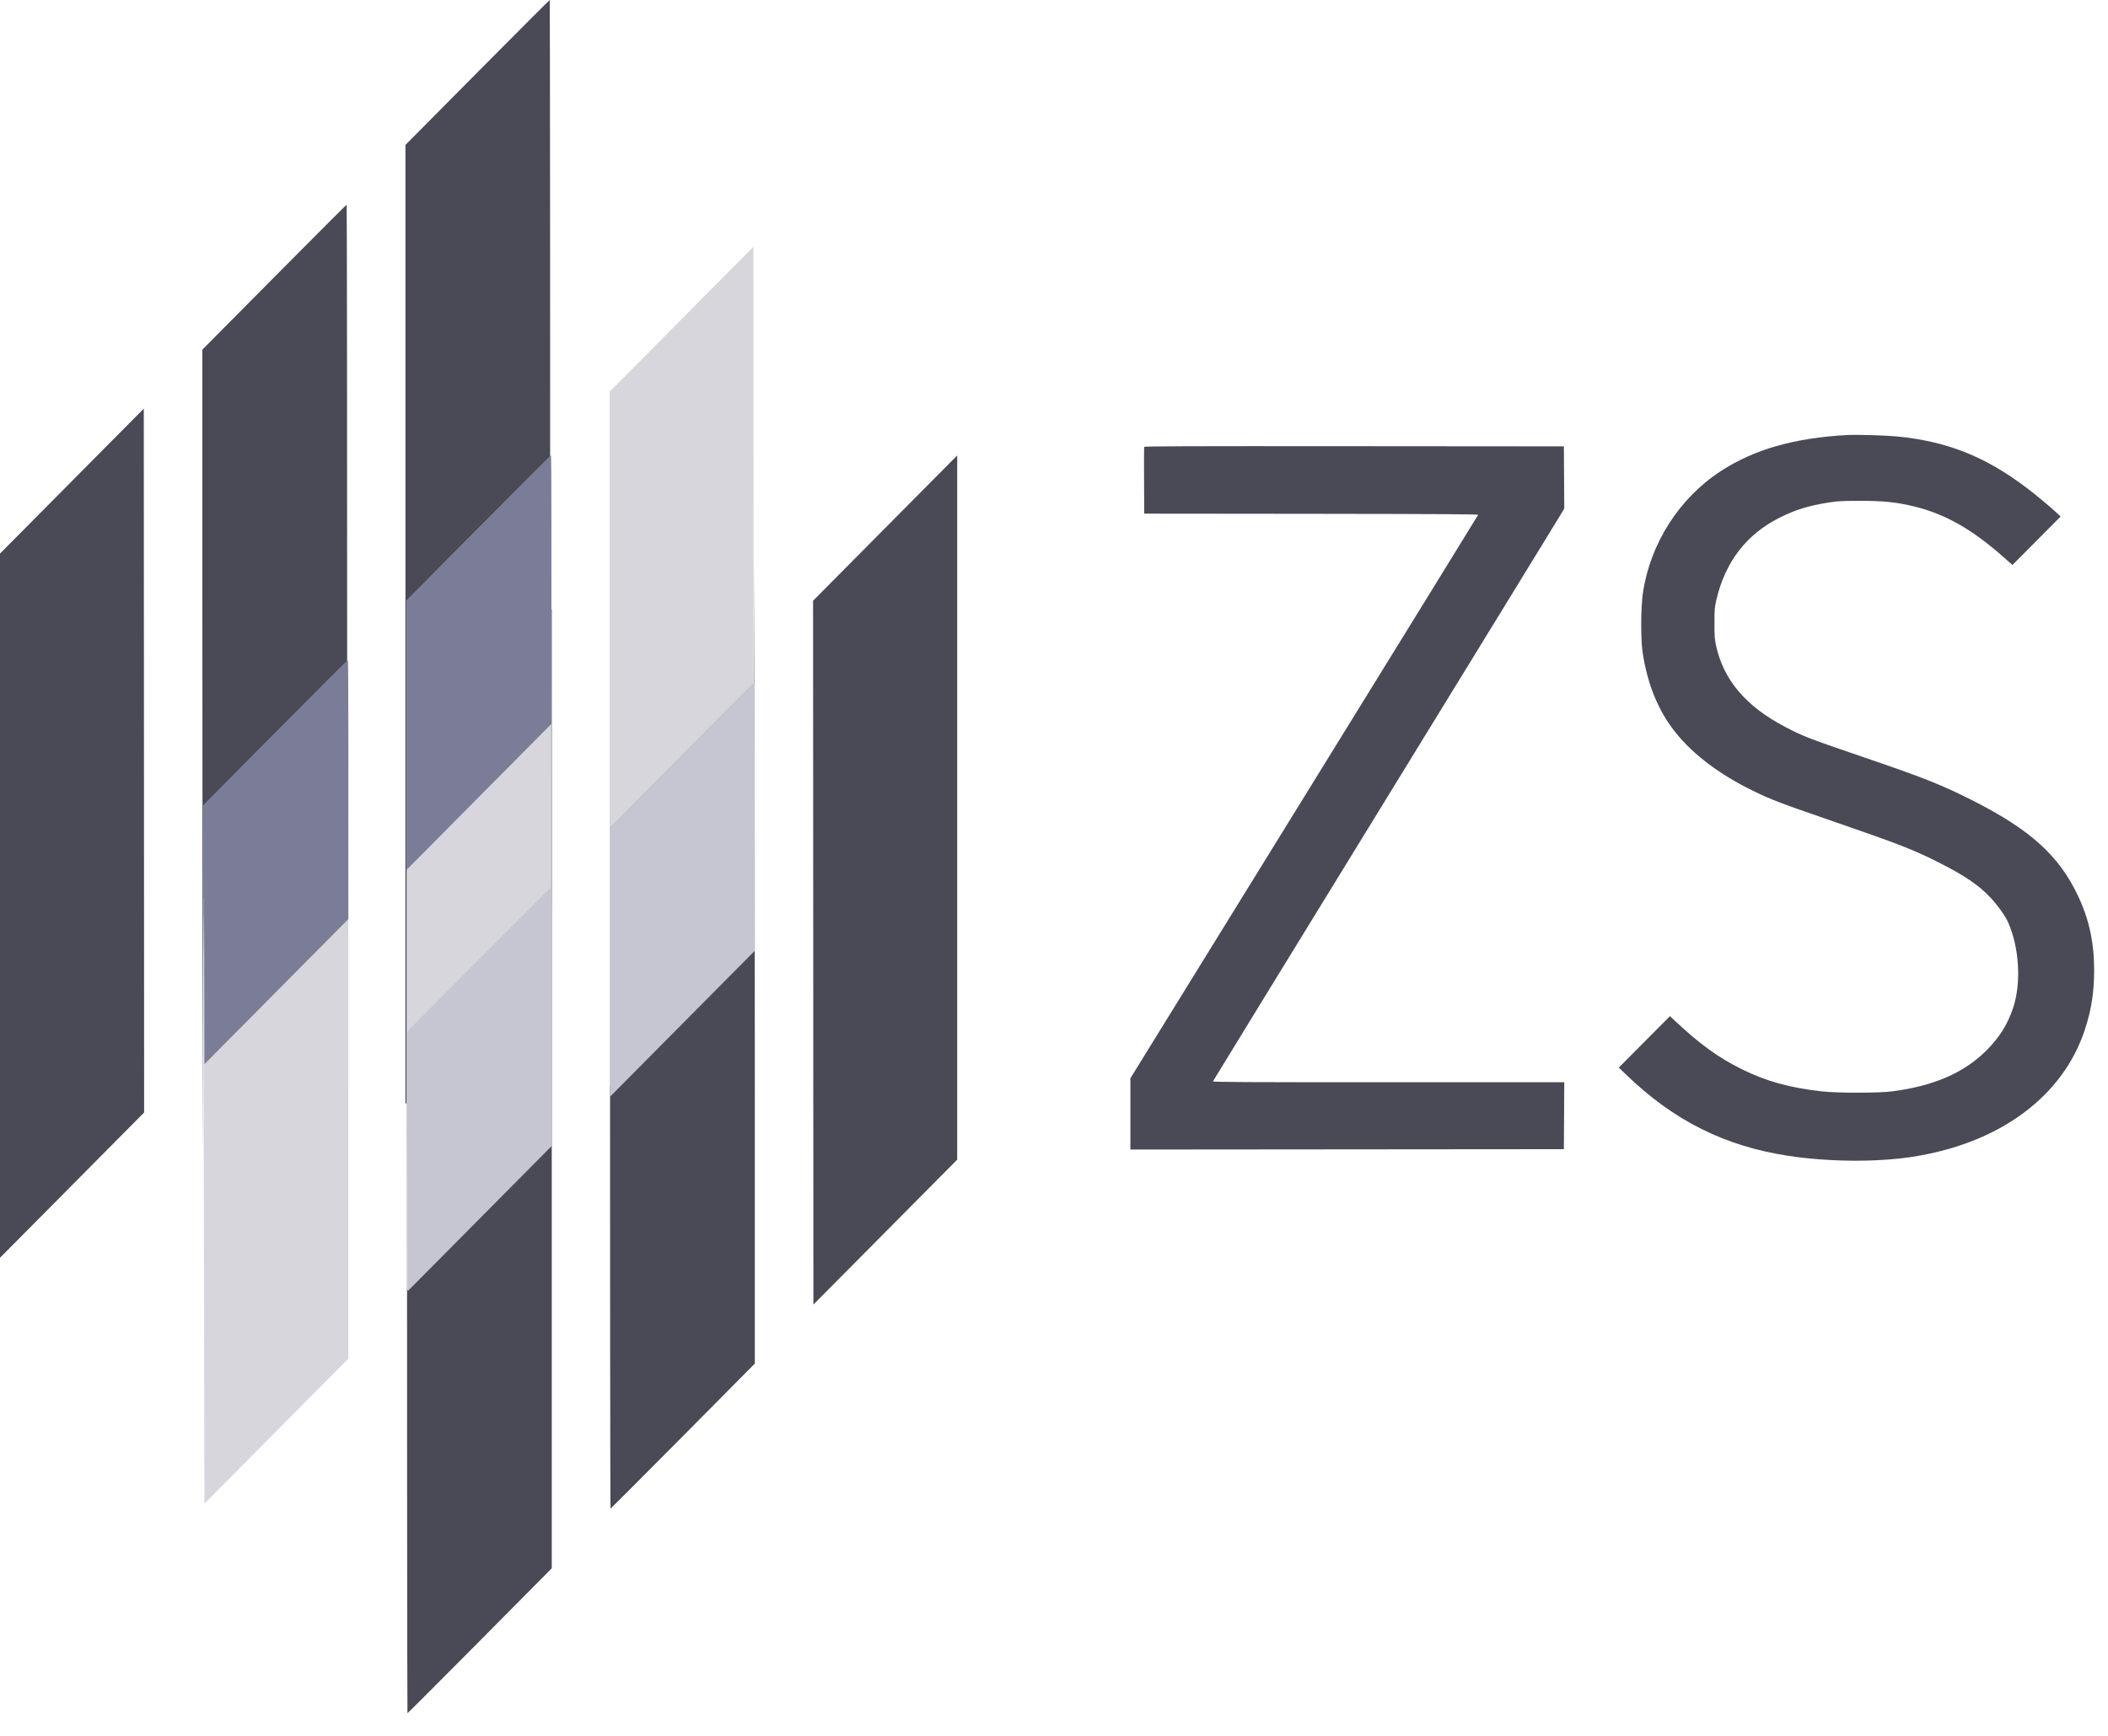
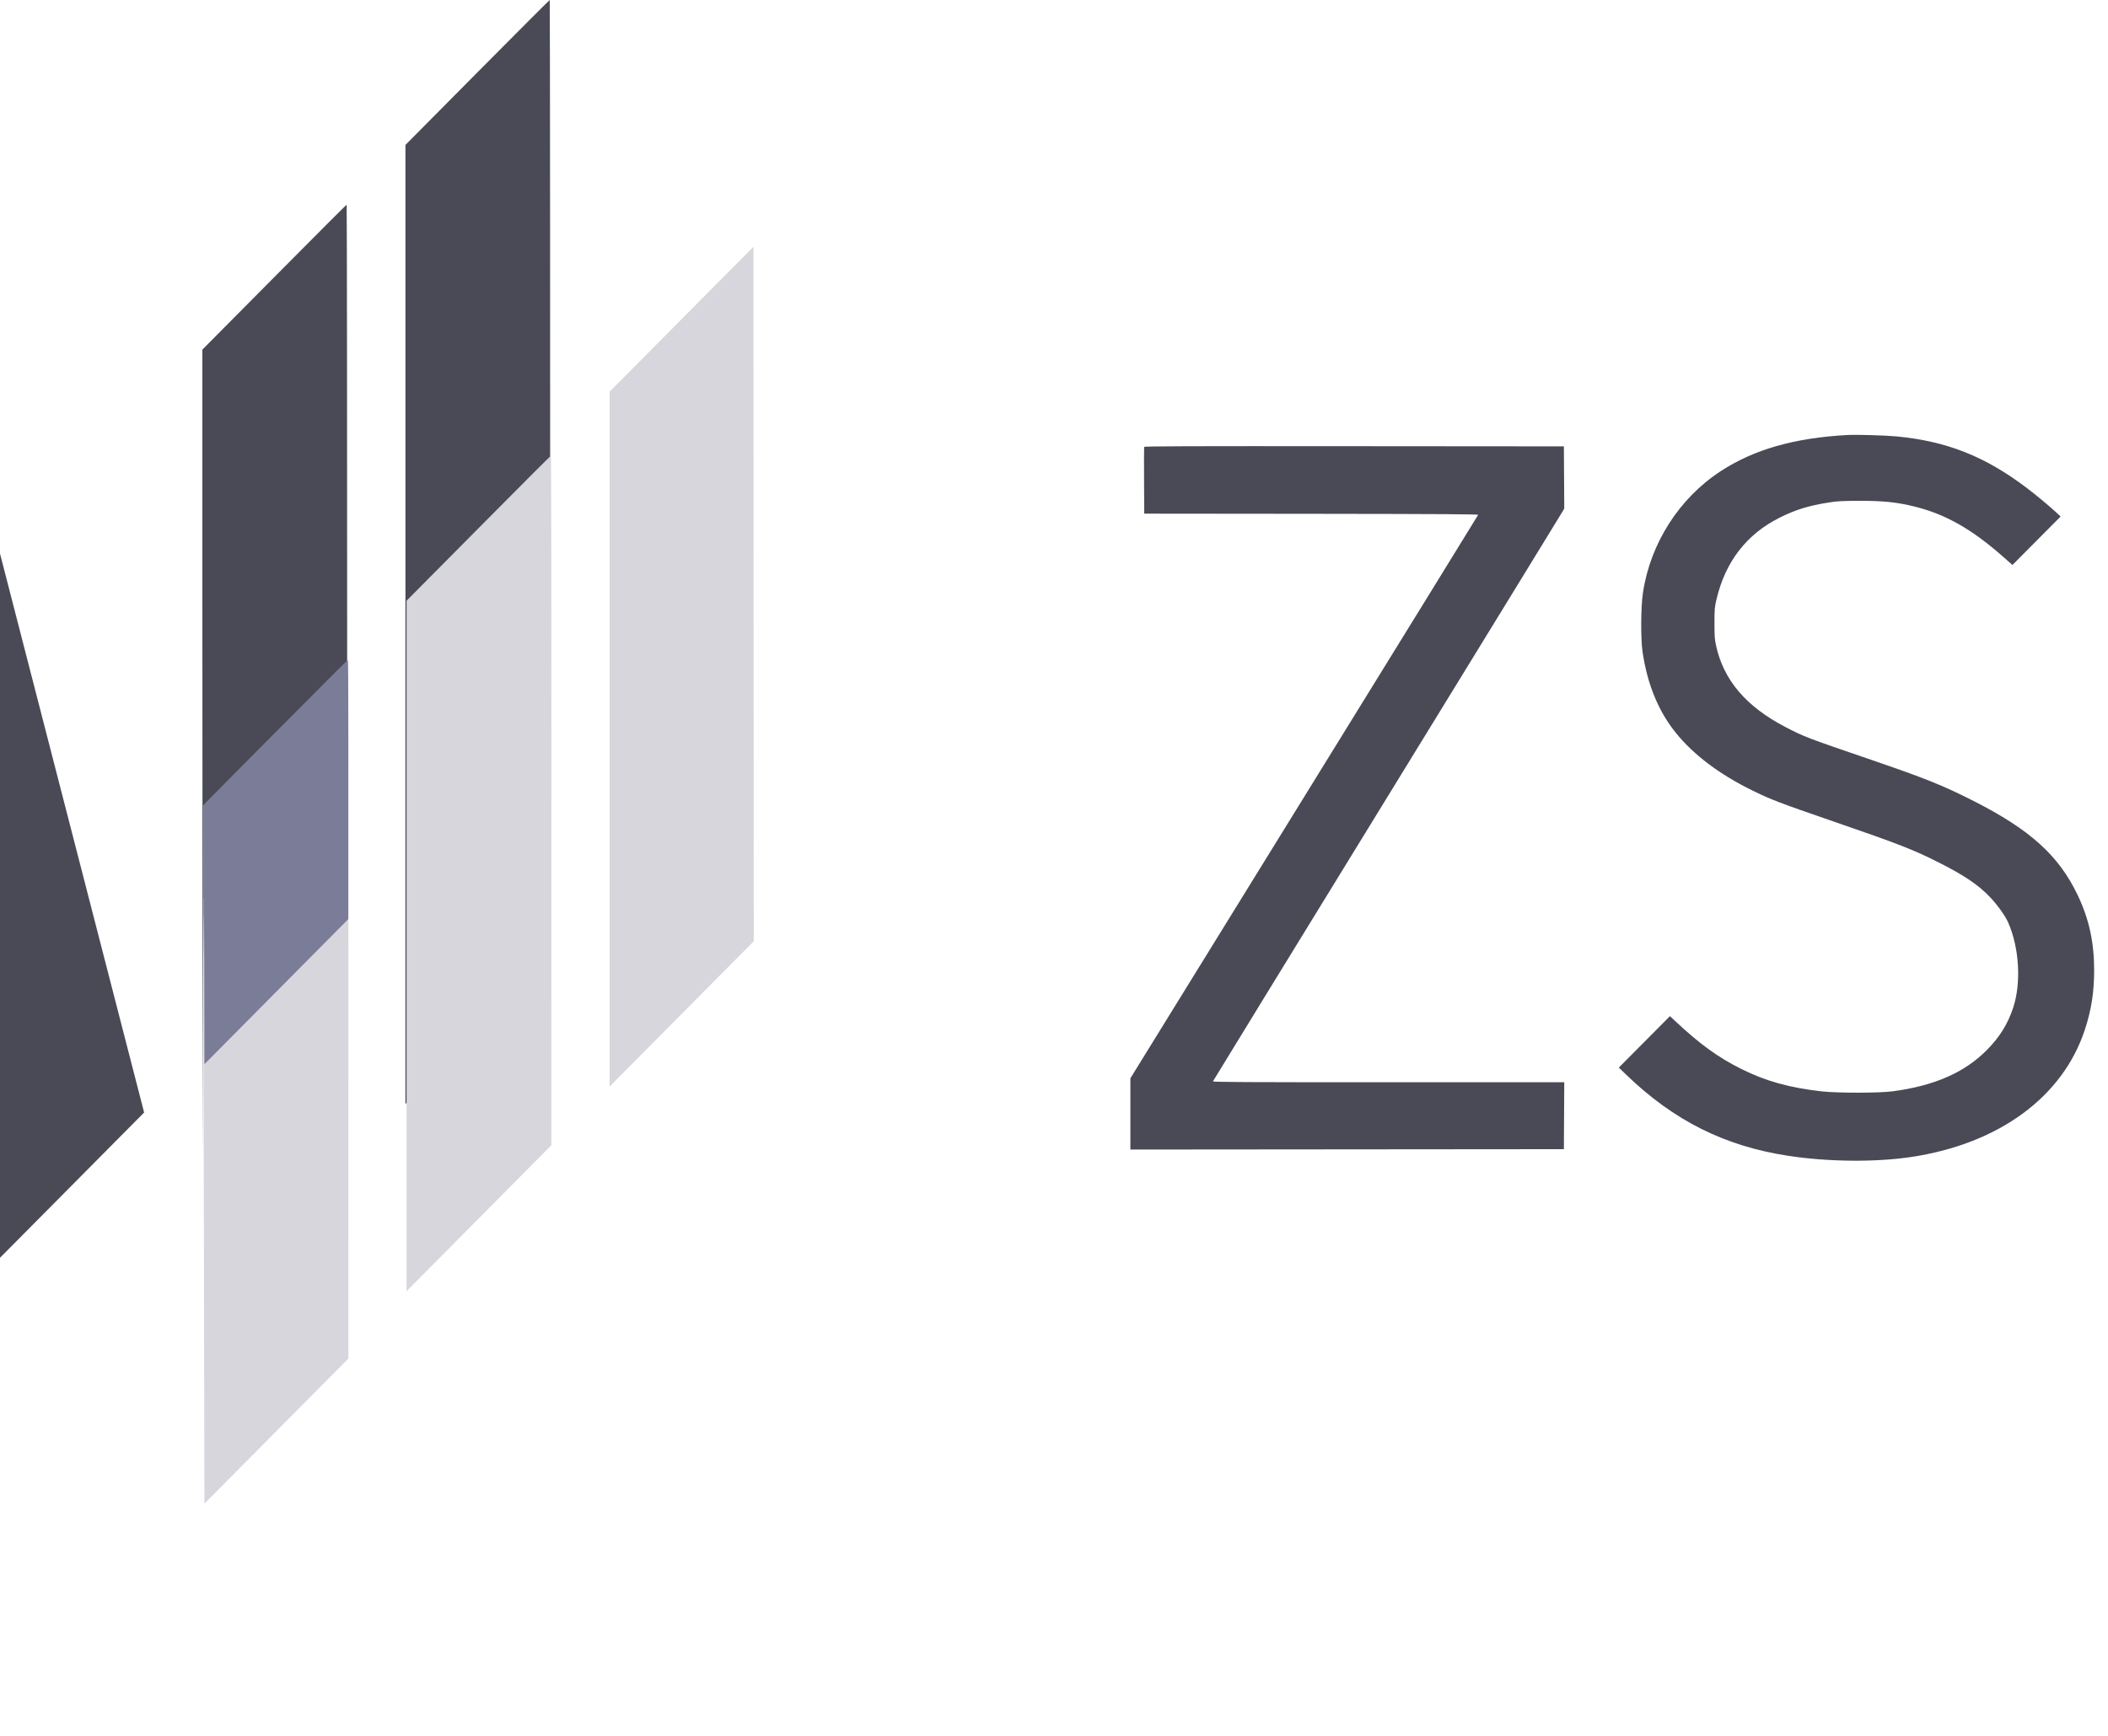
<svg xmlns="http://www.w3.org/2000/svg" width="51" height="42" viewBox="0 0 51 42" fill="none">
  <path fill-rule="evenodd" clip-rule="evenodd" d="M44.699 10.525C43.414 10.595 42.438 10.873 41.63 11.4C40.625 12.055 39.926 13.149 39.748 14.346C39.697 14.683 39.693 15.454 39.739 15.77C39.855 16.558 40.122 17.208 40.546 17.734C40.976 18.266 41.608 18.741 42.405 19.131C42.855 19.35 43.056 19.427 44.278 19.848C45.968 20.431 46.302 20.561 46.94 20.886C47.537 21.189 47.873 21.419 48.15 21.711C48.33 21.901 48.515 22.161 48.587 22.325C48.854 22.934 48.903 23.777 48.708 24.376C48.577 24.774 48.38 25.093 48.067 25.408C47.526 25.953 46.797 26.272 45.789 26.405C45.456 26.449 44.453 26.449 44.069 26.406C43.285 26.316 42.723 26.16 42.13 25.865C41.578 25.591 41.13 25.268 40.545 24.72L40.402 24.586L39.165 25.831L39.342 26.002C40.498 27.117 41.727 27.732 43.273 27.967C44.225 28.112 45.372 28.123 46.232 27.995C48.356 27.679 49.906 26.543 50.441 24.912C50.599 24.429 50.664 24.009 50.665 23.476C50.665 22.797 50.542 22.236 50.266 21.657C49.809 20.701 49.12 20.077 47.748 19.38C47.014 19.007 46.576 18.831 45.273 18.385C43.712 17.851 43.645 17.825 43.194 17.59C42.242 17.094 41.698 16.454 41.517 15.618C41.484 15.467 41.479 15.389 41.479 15.077C41.479 14.739 41.482 14.699 41.527 14.507C41.741 13.592 42.255 12.925 43.058 12.524C43.438 12.333 43.768 12.232 44.252 12.157C44.465 12.124 44.572 12.119 44.991 12.118C45.575 12.118 45.893 12.151 46.322 12.257C47.065 12.44 47.704 12.802 48.459 13.468L48.688 13.67L49.854 12.497L49.754 12.404C49.596 12.257 49.26 11.977 49.045 11.814C48.032 11.044 47.104 10.676 45.884 10.559C45.619 10.534 44.911 10.513 44.699 10.525ZM27.683 10.813C27.678 10.825 27.676 11.193 27.679 11.632L27.683 12.428L31.726 12.432C34.949 12.436 35.768 12.441 35.761 12.458C35.757 12.47 33.862 15.542 31.55 19.285L27.348 26.09V27.814L37.836 27.805L37.845 26.186H33.591C30.068 26.186 29.339 26.182 29.346 26.163C29.351 26.15 31.247 23.058 33.56 19.293C35.873 15.527 37.783 12.413 37.805 12.374L37.845 12.303L37.836 10.8L32.763 10.796C28.714 10.793 27.689 10.796 27.683 10.813Z" fill="#494A56" />
-   <path fill-rule="evenodd" clip-rule="evenodd" d="M11.548 1.753L9.809 3.507V26.711L13.312 23.18V18.395C13.312 8.278 13.307 0 13.3 0C13.293 0 12.505 0.789 11.548 1.753ZM6.635 6.706L4.896 8.459V14.494C4.896 17.813 4.901 23.866 4.907 27.945L4.919 21.753L8.4 18.243V18.403C8.4 11.005 8.394 4.952 8.387 4.952C8.38 4.952 7.592 5.741 6.635 6.706ZM0 13.394V30.433L3.487 26.918L3.479 9.887L0 13.394Z" fill="#494A56" />
-   <path fill-rule="evenodd" clip-rule="evenodd" d="M11.61 39.7L13.349 37.946V14.742L9.846 18.273V23.058C9.846 33.175 9.851 41.453 9.858 41.453C9.865 41.453 10.653 40.664 11.61 39.7ZM16.523 34.747L18.262 32.993V26.959C18.262 23.64 18.257 17.587 18.25 13.507L18.239 19.7L14.758 23.21V23.05C14.758 30.448 14.763 36.5 14.771 36.5C14.778 36.5 15.566 35.711 16.523 34.747ZM23.158 28.059V11.02L19.671 14.535L19.679 31.565L23.158 28.059Z" fill="#494A56" />
+   <path fill-rule="evenodd" clip-rule="evenodd" d="M11.548 1.753L9.809 3.507V26.711L13.312 23.18V18.395C13.312 8.278 13.307 0 13.3 0C13.293 0 12.505 0.789 11.548 1.753ZM6.635 6.706L4.896 8.459V14.494C4.896 17.813 4.901 23.866 4.907 27.945L4.919 21.753L8.4 18.243V18.403C8.4 11.005 8.394 4.952 8.387 4.952C8.38 4.952 7.592 5.741 6.635 6.706ZM0 13.394V30.433L3.487 26.918L0 13.394Z" fill="#494A56" />
  <path d="M9.836 14.535L11.575 12.782C12.532 11.817 13.32 11.028 13.327 11.028C13.346 11.028 13.339 23.821 13.339 27.71L9.836 31.241V14.535Z" fill="#D6D6DC" />
  <path d="M4.923 19.488L6.662 17.734C7.619 16.77 8.407 15.981 8.414 15.981C8.435 15.981 8.427 30.028 8.427 32.872L4.946 36.381C4.932 27.413 4.923 28.455 4.923 19.488Z" fill="#D6D6DC" />
  <path d="M14.749 9.477L18.228 5.971L18.236 22.774L14.749 26.289V9.477Z" fill="#D6D6DC" />
-   <path d="M9.836 14.526L11.575 12.773C12.532 11.809 13.32 11.02 13.327 11.02C13.346 11.02 13.339 13.627 13.339 17.516L9.836 21.047V14.526Z" fill="#7B7C97" />
  <path d="M4.923 19.479L6.662 17.726C7.619 16.761 8.407 15.972 8.414 15.972C8.435 15.972 8.427 19.395 8.427 22.238L4.946 25.748C4.932 16.78 4.923 28.447 4.923 19.479Z" fill="#7B7C97" />
-   <path d="M14.759 20.014L16.498 18.261C17.455 17.297 18.243 16.508 18.25 16.508C18.269 16.508 18.262 19.115 18.262 23.004L14.759 26.535V20.014Z" fill="#C6C6D2" />
-   <path d="M9.846 24.967L11.585 23.213C12.542 22.249 13.33 21.46 13.337 21.46C13.358 21.46 13.35 24.882 13.35 27.726L9.869 31.235C9.855 22.268 9.846 33.934 9.846 24.967Z" fill="#C6C6D2" />
</svg>